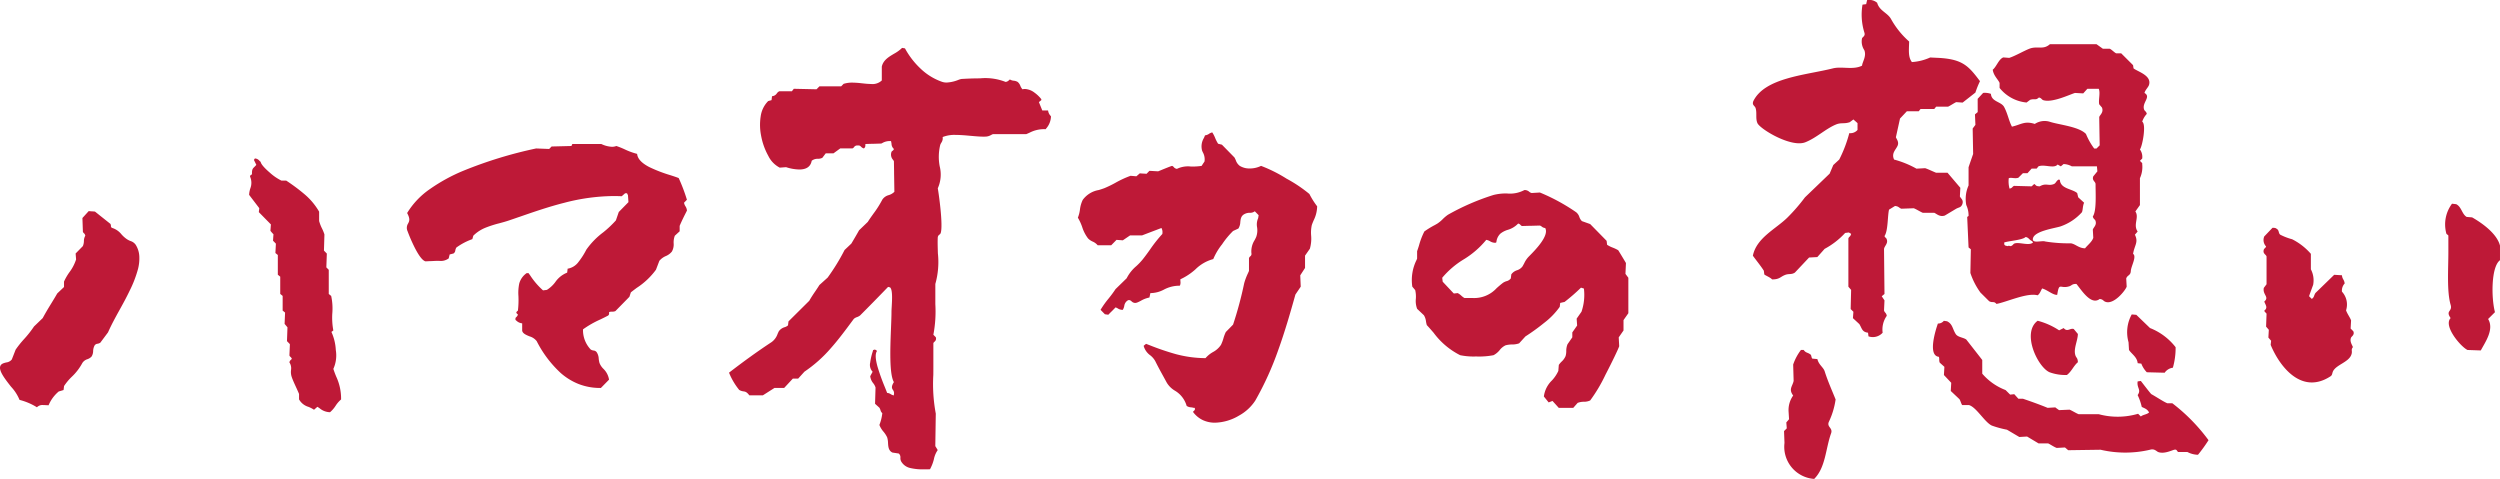
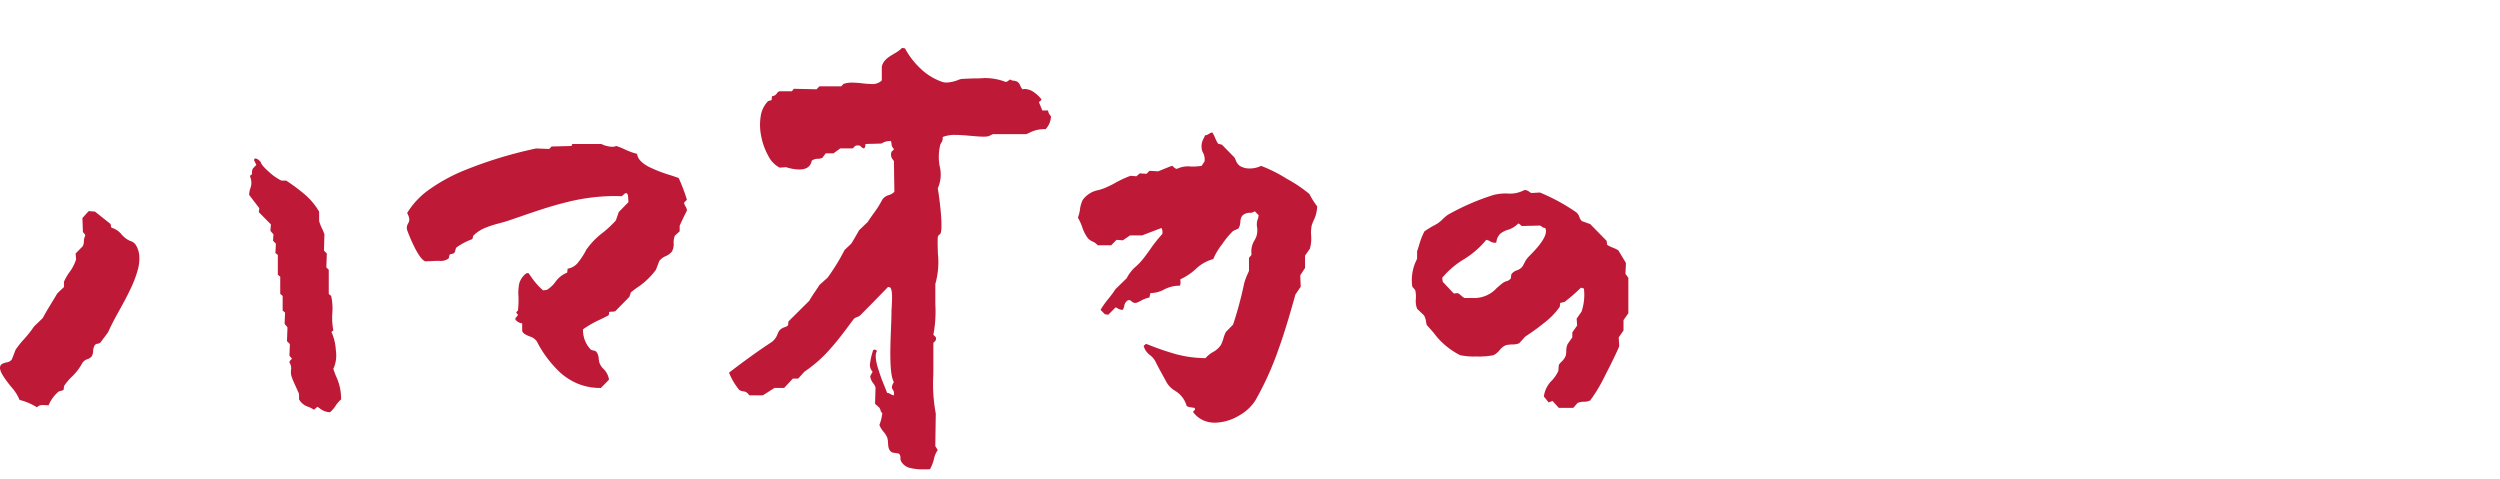
<svg xmlns="http://www.w3.org/2000/svg" width="261" height="50" viewBox="0 0 261 50">
  <g id="page-ttl-about" transform="translate(-679 -94.001)">
-     <path id="パス_346" data-name="パス 346" d="M1066.09,128.693l1.193-.714c.314-.165.463-.111.62-.428.194-.476-.137-.621-.238-.856q.024-.452.047-.9l-1.336-1.57h-1.193c-.3-.118-.884-.4-1.145-.476l-.906.048a10.151,10.151,0,0,0-2.338-.951c-.311-.69.216-1.04.381-1.475.149-.391-.157-.714-.19-.856l.429-1.95.716-.761h1.24l.191-.238h1.431l.191-.238h1.24c.187-.073.672-.4.859-.476l.668.048,1.336-1.047a9.031,9.031,0,0,1,.477-1.189c-1.172-1.563-1.788-2.27-4.2-2.426l-1-.048a5.446,5.446,0,0,1-1.861.476h-.048c-.4-.52-.309-1.209-.286-2.141a8.874,8.874,0,0,1-1.908-2.379c-.38-.64-1.2-.831-1.431-1.665a1.277,1.277,0,0,0-1.049-.285l-.1.428-.382.048a6.3,6.3,0,0,0,.191,2.9c.137.382-.179.466-.239.618a1.62,1.62,0,0,0,.239,1.237c.247.637-.2,1.208-.239,1.618-.942.474-2.1.045-3.053.285-2.832.709-7.1.959-8.3,3.425-.158.422.157.462.238.714.166.515-.023,1.074.191,1.57.265.616,3.524,2.594,5.009,2,1.188-.477,2.12-1.41,3.2-1.855.533-.22.85-.038,1.431-.238l.382-.285.43.381v.713a.983.983,0,0,1-.859.333,13.724,13.724,0,0,1-1.05,2.759l-.62.571-.382.9-2.576,2.474a18.99,18.99,0,0,1-1.813,2.093c-1.22,1.214-3.244,2.118-3.625,4,.364.507.829,1.065,1.145,1.57l.048.381c.071.1.641.315.811.523.8.006.851-.278,1.384-.476.388-.144.639,0,1-.238l1.479-1.57.859-.047.763-.856a8.154,8.154,0,0,0,2.147-1.665l.382-.048.239.143c-.062.3-.216.277-.286.476v5.042l.286.333q-.024,1-.048,2l.286.285q-.023.333-.048.666l.668.619c.277.437.268.825.907.9l.048.381a1.374,1.374,0,0,0,1.479-.381,2.468,2.468,0,0,1,.429-1.76c-.048-.331-.237-.33-.286-.571q.024-.523.048-1.046l-.287-.428.287-.238q-.024-2.331-.048-4.662c0-.347.522-.63.238-1.142l-.143-.143-.047-.1c.385-.535.317-2.165.477-2.759l.62-.38c.4.033.424.211.668.285l1.288-.048c.23.075.728.393.954.476h1.193C1065.242,128.511,1065.558,128.865,1066.09,128.693Zm3.435-10.8-.286.238q.024.547.047,1.094l-.286.38q.024,1.332.048,2.664c-.1.273-.383,1.1-.477,1.38v1.9a3.433,3.433,0,0,0-.239,2.045,2.583,2.583,0,0,1,.239,1.142l-.143.1.143,3.187.238.19q-.024,1.237-.048,2.474a7.457,7.457,0,0,0,1.05,2.045l.906.9c.347.206.491-.042.764.285.99-.165,3.195-1.2,4.293-.9.236-.139.34-.492.477-.714.548.146,1.143.709,1.574.666.223-1.411.291-.564,1.288-.9.245-.083.262-.247.716-.238.518.619,1.52,2.277,2.433,1.57.371.046.358.2.573.286.875.369,2.093-1.152,2.242-1.57q-.023-.428-.047-.856c.118-.361.453-.3.477-.761.028-.53.645-1.53.238-1.808.151-.922.583-1.2.191-2l.286-.333c-.5-.713.192-1.47-.238-2.093l.477-.666v-2.807a2.811,2.811,0,0,0,.239-1.475v-.1l-.239-.238.239-.238a1.324,1.324,0,0,0-.239-.951c.253-.321.688-2.61.239-2.9a2.171,2.171,0,0,1,.477-.809c-.056-.285-.222-.276-.286-.476-.228-.713.768-1.3.047-1.712.084-.338.4-.584.477-.856.282-.981-1.2-1.371-1.622-1.713l-.048-.333-1.24-1.237h-.525c-.175-.073-.477-.4-.668-.476h-.716l-.668-.476h-4.866c-.706.634-1.318.147-2.147.476-.612.243-1.505.766-2.1.952l-.62-.048c-.48.188-.709.972-1.1,1.284.084.626.556,1.007.715,1.38v.523a4.1,4.1,0,0,0,2.815,1.522l.382-.286c.5-.148.565.085.906-.238.286.053.278.227.477.285.944.276,2.677-.572,3.292-.761l.859.047.429-.476h1.193c.189.415-.05,1.168.048,1.617l.286.333c.206.519-.232.782-.286,1q.024,1.475.048,2.95l-.334.333h-.238a6.949,6.949,0,0,1-.859-1.522c-.756-.787-2.829-.951-3.816-1.284a1.862,1.862,0,0,0-1.527.238c-1.064-.34-1.408.057-2.385.285-.323-.6-.435-1.339-.811-2.045-.313-.589-1.325-.533-1.384-1.38a1.882,1.882,0,0,0-.811-.1l-.573.618Zm3.244,6.9c.262-.109.621.08,1-.048l.477-.476h.477l.43-.476h.525l.191-.238c.642-.249,1.612.277,2-.19l.334.19.286-.238a1.872,1.872,0,0,1,.859.238h2.624q.023.262.048.523l-.43.523c-.159.446.239.536.239.809,0,1,.115,2.817-.286,3.378.062.291.228.279.286.476.132.445-.209.639-.286.9q.024.428.048.856c-.139.425-.6.765-.859,1.094-.674-.015-.981-.443-1.479-.523a15.189,15.189,0,0,1-2.672-.19c-.363-.137-1.433.275-1.288-.333.181-.759,2.216-1.039,2.862-1.237a5.325,5.325,0,0,0,2.242-1.475c.113-.173.079-.692.239-1l-.62-.571-.1-.428-.048-.048c-.579-.427-1.694-.423-1.765-1.332l-.1-.048c-.269.1-.3.388-.525.476-.6.235-.79-.148-1.479.238-.322-.01-.387-.059-.525-.238-.2.062-.207.187-.334.238l-1.813-.048c-.2.068-.168.229-.477.286A2.846,2.846,0,0,1,1072.768,124.792Zm1.766,6.136c.361.085.35.3.668.428l.1.143c-.387.385-1.4-.053-1.908.1-.192.055-.2.264-.477.286l-.143-.048-.1.048-.239-.048c-.154-.1-.131-.081-.143-.333C1072.791,131.331,1074.19,131.26,1074.534,130.928Zm46.609-2.045-.572-.048c-.5-.295-.532-1.063-1.1-1.332l-.429-.048a3.609,3.609,0,0,0-.62,3c.033.254.179.194.239.333V132.5c0,1.785-.171,4.121.238,5.518.212.723-.571.572,0,1.379-.8.825,1.08,3.019,1.765,3.33l1.383.048c.464-.874,1.421-2.2.763-3.282l.716-.714c-.393-1.478-.41-4.735.525-5.423v-1.522C1123.737,130.577,1122.178,129.471,1121.143,128.883Zm-12.4,11.892-.286-.285q.024-.428.048-.856c-.118-.316-.409-.7-.525-1.047a1.975,1.975,0,0,0-.429-1.95,1.1,1.1,0,0,1,.286-.856c-.057-.434-.245-.422-.286-.856l-.811-.047-1.956,1.9c-.183.291-.109.426-.381.618l-.286-.285c.114-.337.309-.858.429-1.189a2.49,2.49,0,0,0-.239-1.617v-1.617a6.385,6.385,0,0,0-1.956-1.522,6.2,6.2,0,0,1-1.24-.476c-.213-.165-.093-.465-.381-.619-.111-.089-.2-.1-.43-.1l-.859.9a.969.969,0,0,0,.191,1.046c-.064.189-.193.191-.238.333-.135.424.232.5.286.714v2.9l-.286.38c-.148.723.622.943.047,1.427.133.364.407.641,0,.951.06.195.2.2.239.333q-.024.666-.048,1.332l.286.333q-.024.4-.047.809l.286.333c-.016.143-.032.285-.048.428.985,2.372,3.282,5.224,6.25,3.282.215-.141.151-.336.286-.571.362-.634,1.548-.9,1.861-1.617.2-.451-.063-.531.191-.856-.059-.2-.369-.6-.191-1C1108.56,141.307,1108.9,141.136,1108.739,140.775Zm-23.138-1.76a3.838,3.838,0,0,0-.334,2.9q.024.4.048.809c.28.431.845.732.906,1.38l.382.048a2.6,2.6,0,0,0,.573.9l1.861.048a1.251,1.251,0,0,1,.859-.523,7.529,7.529,0,0,0,.286-2.141,6.293,6.293,0,0,0-2.672-2l-1.431-1.38Zm4.246,9.276h-.525c-.4-.159-1.161-.673-1.67-.951-.073-.04-.985-1.232-1.1-1.38l-.334.048c-.105.707.406.85,0,1.427a5.905,5.905,0,0,1,.43,1.237c.366.172.57.229.763.571-.2.219-.644.228-.859.428l-.286-.286a7.549,7.549,0,0,1-4.1.048h-2.1c-.224-.074-.741-.4-.954-.476l-1.1.048-.334-.238-.048-.048-.811.048c-.8-.331-1.716-.659-2.576-.951h-.477l-.429-.476-.429.047-.477-.476A6.03,6.03,0,0,1,1070,145.2v-1.427c-.01-.024-1.67-2.141-1.67-2.141-.338-.227-.88-.232-1.1-.571-.343-.534-.317-1.048-.906-1.332l-.334-.047a.764.764,0,0,1-.62.285c-.224.622-1.1,3.353.1,3.473.078.179-.006.436.1.618l.477.428q-.024.428-.048.856l.763.809q-.024.428-.048.856l.906.856c.139.227.157.434.286.618h.716c.773.225,1.648,1.813,2.385,2.141a10.308,10.308,0,0,0,1.574.428l1.288.761.811-.048,1.193.714h1c.241.106.639.392.906.476l.859-.048.334.286,3.387-.048a11.335,11.335,0,0,0,5.152,0c.463-.147.671.164.859.238.593.233,1.409-.172,1.67-.238.309-.078.274.183.429.238h.954a2.467,2.467,0,0,0,1.1.286,15.947,15.947,0,0,0,1.1-1.522A18.978,18.978,0,0,0,1089.847,148.292Zm-10.3-7.754c-.374-.128-.669.36-1.049-.1l-.477.238a7.485,7.485,0,0,0-2.242-1c-1.7,1.253,0,4.832,1.241,5.375a4.792,4.792,0,0,0,1.813.286c.493-.367.694-.954,1.145-1.332-.013-.44-.152-.443-.239-.666-.268-.688.23-1.563.239-2.284Zm-24.855,7.373c-.409-1.022-.819-1.916-1.145-2.949-.137-.435-.626-.684-.763-1.284l-.525-.048c-.118-.1-.084-.35-.191-.428-.331-.244-.478-.148-.716-.476h-.286a5.377,5.377,0,0,0-.811,1.522q.024.856.048,1.713c-.126.578-.546.849-.048,1.522a2.605,2.605,0,0,0-.477,1.713q.023.381.047.761l-.286.333q.024.309.048.618l-.286.286q.024.618.047,1.237a3.364,3.364,0,0,0,3.1,3.758c1.2-1.192,1.187-3.151,1.765-4.757.21-.583-.458-.637-.239-1.189A8.088,8.088,0,0,0,1054.688,147.911Z" transform="translate(-184.053 -12.188)" fill="#be1937" fill-rule="evenodd" />
    <path id="中マド_15" data-name="中マド 15" d="M96.5,44a5.743,5.743,0,0,1-1.471-.138,1.449,1.449,0,0,1-.948-.691.741.741,0,0,1-.079-.38.505.505,0,0,0-.173-.443l-.656-.1c-.412-.193-.438-.606-.463-1a2.1,2.1,0,0,0-.092-.591,2.8,2.8,0,0,0-.381-.588,2.4,2.4,0,0,1-.427-.7s.006-.019.019-.057a4.668,4.668,0,0,0,.284-1.178.575.575,0,0,1-.188-.306,1.1,1.1,0,0,0-.115-.26l-.454-.412q.016-.559.033-1.118l.017-.58a1.324,1.324,0,0,0-.238-.446,1.392,1.392,0,0,1-.317-.737l.252-.463a1.036,1.036,0,0,1-.255-.953,6.221,6.221,0,0,1,.246-1.1c.023-.08.043-.148.06-.209l.151-.052.013,0c.143.042.143.042.2.107l.039.044c-.195.269-.174.812.064,1.66a21.907,21.907,0,0,0,.763,2.121v0c.092.229.171.427.232.591a.774.774,0,0,1,.375.129.818.818,0,0,0,.332.129v-.1a.55.55,0,0,0-.1-.467c-.107-.17-.207-.331.1-.82-.494-.816-.383-3.624-.3-5.675V29.2c.026-.651.048-1.213.048-1.623,0-.145.011-.344.025-.574.043-.748.1-1.772-.176-2l-.091-.023-.111-.028c-1.057,1.095-2.014,2.071-2.927,2.984a1.144,1.144,0,0,1-.317.169.939.939,0,0,0-.339.191l-.117.158c-.725.98-1.475,1.994-2.286,2.907a13.933,13.933,0,0,1-2.745,2.44l-.01.01-.012.013-.635.7h-.555l-.309.333-.6.645H80.855l-.531.338-.68.433H78.23c-.273-.361-.422-.384-.611-.413a1.127,1.127,0,0,1-.449-.153,7.023,7.023,0,0,1-1.06-1.8c1.606-1.236,3.059-2.279,4.442-3.19a1.748,1.748,0,0,0,.63-.86c.039-.087.08-.176.127-.272a1.148,1.148,0,0,1,.62-.428.892.892,0,0,0,.339-.189l.018-.147.032-.265.044-.044.185-.185L84.489,26.4c.207-.368.4-.654.606-.956.144-.212.292-.43.454-.69l.777-.7.081-.073A21.607,21.607,0,0,0,88.174,21.1l.362-.342.345-.327.069-.116c.272-.458.451-.761.739-1.274l.908-.875c.2-.319.4-.589.585-.851a10.855,10.855,0,0,0,.929-1.465,1.146,1.146,0,0,1,.676-.479,1.444,1.444,0,0,0,.586-.344q-.015-.975-.031-1.95l0-.147-.017-1.094a.834.834,0,0,0-.088-.146.813.813,0,0,1-.165-.831.252.252,0,0,1,.1-.107.35.35,0,0,0,.153-.2.725.725,0,0,1-.249-.537c-.013-.084-.028-.179-.054-.286h-.041a1.554,1.554,0,0,0-.877.211l-.091.047-.833.026-.126,0-.707.022c0,.295-.014.329-.151.463a.6.6,0,0,1-.3-.178.468.468,0,0,0-.2-.131h-.2a.38.38,0,0,0-.333.17.38.38,0,0,1-.172.138H87.719l-.156.114-.55.4h-.807l-.107.141-.019.025-.227.3a1,1,0,0,1-.466.1,1,1,0,0,0-.645.207c-.108.606-.545.913-1.3.913a4.793,4.793,0,0,1-1.378-.244l-.092.007-.564.044a2.7,2.7,0,0,1-1.192-1.221,6.891,6.891,0,0,1-.756-2.112,5.779,5.779,0,0,1-.045-2.017,2.808,2.808,0,0,1,.781-1.6l.184-.054.015,0,.154-.045.026-.215.007-.06.017-.136a.64.64,0,0,0,.5-.289.647.647,0,0,1,.262-.226h1.312l.077-.1.125-.159,2.372.052.229-.234.074-.075H87.82l.126-.129.126-.129a2.918,2.918,0,0,1,.914-.128A9.143,9.143,0,0,1,90,3.7l.031,0a8.462,8.462,0,0,0,.919.071A1.408,1.408,0,0,0,92.06,3.4V1.955c.15-.672.717-1.01,1.265-1.337A3.882,3.882,0,0,0,94.18,0l.3.052A8.316,8.316,0,0,0,96.1,2.158,6.174,6.174,0,0,0,98.369,3.55a1.5,1.5,0,0,0,.463.068,3.743,3.743,0,0,0,1.215-.274,1.711,1.711,0,0,1,.341-.1c.467-.028,1.179-.062,1.916-.062a5.745,5.745,0,0,1,2.677.371.566.566,0,0,0,.346-.166c.03-.027.064-.057.108-.091a.887.887,0,0,0,.4.131,1,1,0,0,1,.406.126.946.946,0,0,1,.284.411,1.233,1.233,0,0,0,.221.361.985.985,0,0,1,.259-.034,1.777,1.777,0,0,1,.986.374,3.519,3.519,0,0,1,.723.689v.1l-.252.206.221.548.068.169.064.158h.606a.93.93,0,0,0,.233.526l0,0c.022.028.044.057.068.089a2,2,0,0,1-.507,1.272l-.048.066h-.047a3.266,3.266,0,0,0-1.624.361c-.109.05-.222.1-.348.153h-3.483c-.069.028-.133.061-.195.092a1.215,1.215,0,0,1-.512.165c-.086.006-.182.008-.283.008-.394,0-.85-.041-1.334-.085l-.059-.005c-.446-.04-1-.09-1.5-.09a3.321,3.321,0,0,0-1.37.222.807.807,0,0,1-.125.573,1.1,1.1,0,0,0-.127.25,5.286,5.286,0,0,0-.056,2.229,3.511,3.511,0,0,1-.2,2.3c.085.427.583,3.891.3,4.682a.368.368,0,0,1-.127.153.389.389,0,0,0-.176.31c-.024.519,0,1.089.014,1.639a8.444,8.444,0,0,1-.266,3.2v1.441c0,.209,0,.42,0,.643v.02a13,13,0,0,1-.205,3.2l.252.257a.405.405,0,0,1-.141.476.416.416,0,0,0-.112.142v2.47c0,.276,0,.558-.005.857a16.767,16.767,0,0,0,.258,4.031q-.013.847-.025,1.694v0q-.013.849-.025,1.7l.252.412a2.553,2.553,0,0,0-.4.956,4.289,4.289,0,0,1-.408,1.05h-.052C96.862,44,96.68,44,96.5,44Zm30.35-4.87a2.967,2.967,0,0,1-1.256-.261,2.722,2.722,0,0,1-1.05-.872l.2-.206v-.206h-.1a1.768,1.768,0,0,0-.3-.058.938.938,0,0,1-.457-.148,2.7,2.7,0,0,0-1.241-1.6,2.413,2.413,0,0,1-.829-.819c-.133-.247-.258-.473-.379-.692v0c-.275-.5-.535-.971-.831-1.569a2.027,2.027,0,0,0-.529-.61,1.791,1.791,0,0,1-.682-.986l.252-.206.381.146a26.718,26.718,0,0,0,2.682.916,12.055,12.055,0,0,0,3.145.431,2.912,2.912,0,0,1,.769-.629,2.292,2.292,0,0,0,.846-.76,4.079,4.079,0,0,0,.253-.67,4.065,4.065,0,0,1,.252-.668l.757-.772a39.138,39.138,0,0,0,1.161-4.322,6.422,6.422,0,0,1,.4-1.055v0c.04-.09.074-.167.1-.229V21.943a.468.468,0,0,1,.137-.182.311.311,0,0,0,.115-.332,2.191,2.191,0,0,1,.34-1.363c.061-.116.118-.225.164-.335a2.049,2.049,0,0,0,.09-1,1.616,1.616,0,0,1,.112-.954l.025-.154.025-.154-.4-.412a.777.777,0,0,1-.517.159,1.127,1.127,0,0,0-.492.1c-.43.188-.467.518-.505.867a1.335,1.335,0,0,1-.2.676l-.185.086-.061.028-.309.143a8.729,8.729,0,0,0-1.145,1.386,6.569,6.569,0,0,0-.924,1.547,4.18,4.18,0,0,0-1.864,1.076,6.335,6.335,0,0,1-1.569,1.034c0,.085,0,.155.007.217a.841.841,0,0,1-.058.452h-.01a3.466,3.466,0,0,0-1.656.407,3,3,0,0,1-1.413.365l-.05.231-.051.232a2.769,2.769,0,0,0-.892.338c-.133.069-.259.133-.37.177a.643.643,0,0,1-.234.049.533.533,0,0,1-.35-.15l-.026-.021a.415.415,0,0,0-.252-.129.3.3,0,0,0-.149.044.791.791,0,0,0-.352.567,1.324,1.324,0,0,1-.153.41.892.892,0,0,1-.513-.14,1.282,1.282,0,0,0-.244-.117l-.389.4L116,27.56l-.295.3-.353-.051-.142-.145-.312-.318a9.787,9.787,0,0,1,.843-1.183,12.1,12.1,0,0,0,.721-.978l.531-.518.63-.614a4.081,4.081,0,0,1,1-1.262,6.5,6.5,0,0,0,.663-.693c.28-.351.533-.7.778-1.046a14.543,14.543,0,0,1,1.291-1.63q0-.032,0-.063a.882.882,0,0,0-.1-.555c-.014.005-1.843.7-2.019.772H117.98l-.216.147-.541.368L117,20.073l-.042,0-.394-.031-.182.185-.049.05-.325.331H114.6a1.425,1.425,0,0,0-.532-.39,1.5,1.5,0,0,1-.478-.33,3.857,3.857,0,0,1-.607-1.179,5.237,5.237,0,0,0-.453-.982,3.468,3.468,0,0,0,.216-.842,3.187,3.187,0,0,1,.289-1.01,2.6,2.6,0,0,1,1.673-1.034c.2-.062.406-.126.6-.2a11.571,11.571,0,0,0,1.141-.555,10.361,10.361,0,0,1,1.585-.732l.606.052.177-.154.177-.154.353.026.061,0,.292.021.3-.309.6.034.309.018c.02-.007.128-.051.278-.112.413-.17,1.105-.454,1.182-.454h0a.34.34,0,0,1,.166.119.508.508,0,0,0,.339.189,2.63,2.63,0,0,1,1.454-.243,6.566,6.566,0,0,0,1.12-.066l.194-.3L125.66,12l.092-.141a1.494,1.494,0,0,0-.184-.972c-.026-.058-.05-.112-.069-.16a1.689,1.689,0,0,1,.187-1.317,2.977,2.977,0,0,0,.116-.278.913.913,0,0,0,.418-.159,1,1,0,0,1,.339-.15,3.106,3.106,0,0,1,.3.575,3.691,3.691,0,0,0,.309.608l.4.1,1.312,1.338c.053.1.1.194.138.288a1.21,1.21,0,0,0,.417.587,1.934,1.934,0,0,0,1.045.271,2.68,2.68,0,0,0,1.175-.271,14.877,14.877,0,0,1,2.665,1.336,14.556,14.556,0,0,1,2.383,1.6,8.272,8.272,0,0,0,.808,1.286,3.4,3.4,0,0,1-.358,1.45c-.073.172-.143.334-.2.505a3.7,3.7,0,0,0-.072,1.083,3.81,3.81,0,0,1-.13,1.387l-.226.323-.279.4v1.286l-.5.772.027.636.023.547-.263.39-.068.1-.224.333c-.523,1.873-1.1,3.869-1.786,5.772a32,32,0,0,1-2.4,5.291,4.763,4.763,0,0,1-1.71,1.577A5.12,5.12,0,0,1,126.848,39.13Zm-92.4-1.094h0a1.727,1.727,0,0,1-1.075-.407c-.077-.053-.156-.108-.238-.159l-.208.182-.145.127a3.2,3.2,0,0,0-.574-.3,1.664,1.664,0,0,1-.99-.784v-.566c-.09-.222-.209-.48-.323-.729-.166-.361-.337-.734-.434-1.021a1.624,1.624,0,0,1-.079-.749,1.117,1.117,0,0,0-.173-.8.471.471,0,0,1,.157-.262,1.164,1.164,0,0,0,.1-.1.45.45,0,0,0-.143-.208.332.332,0,0,1-.11-.152q.023-.533.046-1.066l0-.054,0-.063-.3-.309q.025-.72.051-1.441l-.1-.122-.2-.238q.024-.573.049-1.146l0-.037-.112-.092-.01-.008-.13-.106V25.893l-.252-.206v-1.8l-.092-.075-.036-.03-.124-.1V21.623l-.252-.206.05-.978-.3-.309.017-.225,0-.033q.016-.206.031-.411L28.4,19.3l-.041-.049-.127-.151q.013-.167.025-.335l.006-.085.019-.249-1.262-1.286.04-.326,0-.017.008-.069-1.06-1.389a2.529,2.529,0,0,1,.135-.7,1.59,1.59,0,0,0-.035-1.2v-.1l.2-.154c-.017-.5.073-.587.253-.764a2.676,2.676,0,0,0,.2-.214l-.252-.514.029-.045.072-.11a.653.653,0,0,1,.463.229,1.7,1.7,0,0,0,.142.131c.044.316.676.885.946,1.116a5.318,5.318,0,0,0,1.224.84h.5a19.306,19.306,0,0,1,1.911,1.424,6.889,6.889,0,0,1,1.521,1.817v.977a4.338,4.338,0,0,0,.3.774,4.6,4.6,0,0,1,.252.616l0,.074q-.024.812-.048,1.624l.3.309-.011.316q-.02.562-.04,1.124l.253.257v2.521l.092.075.16.13a6.22,6.22,0,0,1,.116,1.844A7.3,7.3,0,0,0,34.8,29.5l-.1.077-.1.077a5.191,5.191,0,0,1,.459,1.894,3.426,3.426,0,0,1-.257,1.965c.1.308.2.57.307.824a5.409,5.409,0,0,1,.5,2.367,3.016,3.016,0,0,0-.574.663,3,3,0,0,1-.587.675Zm129.8-.452h-1.514l-.269-.3-.059-.065-.081-.089-.247-.271-.4.154-.5-.618a2.821,2.821,0,0,1,.845-1.678,3.743,3.743,0,0,0,.669-1l0-.06q.023-.279.046-.557a2.11,2.11,0,0,1,.288-.343,1.635,1.635,0,0,0,.419-.583,1.829,1.829,0,0,0,.071-.52,1.865,1.865,0,0,1,.131-.715l.5-.72v-.514l.211-.3.293-.419q-.013-.176-.025-.353v-.007q-.013-.18-.025-.36l.189-.27.316-.451a5.425,5.425,0,0,0,.252-2.418l-.054-.018-.009,0-.089-.03-.06-.02-.01,0-.082-.028a19.422,19.422,0,0,1-1.716,1.492l-.239.054-.215.049-.025.206-.009.073-.016.133a7.8,7.8,0,0,1-1.636,1.679,21.438,21.438,0,0,1-1.947,1.408l-.425.466-.231.254a2.091,2.091,0,0,1-.738.119,2.7,2.7,0,0,0-.675.087,1.681,1.681,0,0,0-.617.5,2.046,2.046,0,0,1-.644.532,7.919,7.919,0,0,1-1.82.133,6.911,6.911,0,0,1-1.662-.133,7.8,7.8,0,0,1-2.77-2.34h0c-.243-.28-.472-.545-.711-.8a2.733,2.733,0,0,1-.085-.379,1.6,1.6,0,0,0-.218-.65l-.038-.036-.669-.633a2.287,2.287,0,0,1-.135-1.049,3.039,3.039,0,0,0-.067-.907l-.182-.216-.121-.144a4.708,4.708,0,0,1,.457-2.815l0-.011.044-.108v-.772c.042-.107.111-.321.19-.57a7.669,7.669,0,0,1,.567-1.488,8.977,8.977,0,0,1,1.076-.66l.009-.005c.125-.071.224-.127.277-.159a3.6,3.6,0,0,0,.562-.467,3.721,3.721,0,0,1,.548-.459,24.574,24.574,0,0,1,4.744-2.058,5.248,5.248,0,0,1,1.41-.157,3.2,3.2,0,0,0,1.82-.358.712.712,0,0,1,.495.173.6.6,0,0,0,.262.136l.144-.009.714-.043a20.118,20.118,0,0,1,3.785,2.058,1.045,1.045,0,0,1,.337.5,1.07,1.07,0,0,0,.268.43l.3.107.561.2.858.875.858.875.018.146.005.043.027.223a2.9,2.9,0,0,0,.6.3,4.166,4.166,0,0,1,.56.268c.015.011.792,1.3.808,1.338l-.025.55q-.013.284-.025.569v.013l.093.126.052.07.05.068L170,24v3.7l-.074.105-.431.615v1.081l-.5.72q.014.251.027.5l.023.425c-.107.325-.767,1.694-1.44,2.99a16.085,16.085,0,0,1-1.588,2.67,1.493,1.493,0,0,1-.662.138,1.768,1.768,0,0,0-.65.119l-.454.515ZM152.183,25.6h0a1.688,1.688,0,0,1,.384.275,1.766,1.766,0,0,0,.322.239h.871a3.179,3.179,0,0,0,2.493-1.034c.206-.182.418-.37.675-.562a1.348,1.348,0,0,1,.337-.158.787.787,0,0,0,.47-.305l0-.038q.023-.187.046-.374a1.176,1.176,0,0,1,.6-.429,1.146,1.146,0,0,0,.564-.395c.077-.132.139-.248.193-.351a2.512,2.512,0,0,1,.464-.678l.082-.083.007-.007c.568-.575,2.078-2.1,1.628-2.894a.632.632,0,0,1-.365-.152.512.512,0,0,0-.19-.105l-.915.025h-.012l-.123,0-.817.023a.345.345,0,0,1-.153-.109.432.432,0,0,0-.251-.148A2.428,2.428,0,0,1,157.4,19a2.3,2.3,0,0,0-.751.386,1.4,1.4,0,0,0-.428.911l-.1.052a1.039,1.039,0,0,1-.556-.157,1.119,1.119,0,0,0-.4-.151,9.228,9.228,0,0,1-2.354,2.039A9.007,9.007,0,0,0,150.568,24l.025.206.025.206,1.064,1.132.1.1ZM3.857,37.522h0A6.41,6.41,0,0,0,2.04,36.75a4.544,4.544,0,0,0-.888-1.378c-.6-.764-1.281-1.631-1.131-2.121.083-.272.36-.342.627-.409a.869.869,0,0,0,.584-.311l.146-.371.056-.144.2-.514a10.49,10.49,0,0,1,.889-1.111,10.875,10.875,0,0,0,1.029-1.307l.287-.276.066-.064.555-.535c.3-.559.588-1.036.9-1.541.2-.327.407-.666.618-1.032L6.33,25.3l.353-.334V24.4a5.6,5.6,0,0,1,.567-.982,4.517,4.517,0,0,0,.694-1.334l-.025-.309-.025-.309.757-.772a1.438,1.438,0,0,0,.11-.533,1.084,1.084,0,0,1,.143-.547.429.429,0,0,0-.15-.273.344.344,0,0,1-.1-.139l-.025-.72-.025-.72.328-.36.328-.36.325.026h0l.047,0,.281.022.282.224,1.333,1.062a.441.441,0,0,1,.054.22.209.209,0,0,0,.1.191,2.025,2.025,0,0,1,.984.661,3.073,3.073,0,0,0,.58.523,2.032,2.032,0,0,0,.379.193,1.037,1.037,0,0,1,.529.373,2.471,2.471,0,0,1,.39,1.215,4.455,4.455,0,0,1-.134,1.325,11.963,11.963,0,0,1-.887,2.3l-.024.05c-.313.655-.667,1.3-1.009,1.916-.418.756-.849,1.537-1.212,2.355l-.807,1.081a.772.772,0,0,1-.288.109.4.4,0,0,0-.318.2,1.332,1.332,0,0,0-.141.562,1.092,1.092,0,0,1-.162.57,1.042,1.042,0,0,1-.436.281.959.959,0,0,0-.523.388,5.685,5.685,0,0,1-1.109,1.448,5.666,5.666,0,0,0-.809.971v.01l-.005.044q-.022.179-.044.358l-.166.051-.339.1a3.793,3.793,0,0,0-1.06,1.441l-.2-.01H4.865c-.133-.007-.248-.013-.354-.013a.8.8,0,0,0-.654.229Zm58.8-2.018a6.149,6.149,0,0,1-2.3-.432,6.433,6.433,0,0,1-1.816-1.127,11.724,11.724,0,0,1-2.511-3.33,1.462,1.462,0,0,0-.752-.5c-.359-.149-.7-.29-.763-.585v-.772a1,1,0,0,1-.6-.276c-.03-.025-.065-.054-.1-.084V28.2a1.186,1.186,0,0,1,.1-.107.543.543,0,0,0,.156-.253c-.115-.1-.166-.155-.165-.211s.059-.114.165-.2a9.626,9.626,0,0,0,.054-1.516,4.755,4.755,0,0,1,.085-1.315,1.941,1.941,0,0,1,.77-1.08h.2l.171.236v0a7.806,7.806,0,0,0,1.342,1.563l.4-.052a3.136,3.136,0,0,0,.883-.819,2.692,2.692,0,0,1,1.236-.982q.022-.179.044-.358l0-.029,0-.024a1.759,1.759,0,0,0,1.156-.728,7.6,7.6,0,0,0,.771-1.2l.042-.076a8.1,8.1,0,0,1,1.763-1.8A11.011,11.011,0,0,0,64.3,18.009l.3-.875,1.01-1.029-.008-.119q-.021-.3-.042-.6l-.1-.206h-.2l-.294.257-.059.052c-.277-.014-.56-.021-.842-.021a20.9,20.9,0,0,0-5.136.7c-1.64.413-3.209.957-4.726,1.483l-.007,0c-.345.12-.7.243-1.048.361s-.684.209-1.021.3a11.38,11.38,0,0,0-1.443.462,3.864,3.864,0,0,0-1.271.833l-.1.36a6.59,6.59,0,0,0-1.666.875.828.828,0,0,0-.111.3.437.437,0,0,1-.192.323l-.2.051-.2.051-.079.322-.022.089a1.386,1.386,0,0,1-.958.261h-.2l-.206,0-.462.022-.075,0h-.006l-.517.025c-.3-.082-.667-.549-1.1-1.39a16.555,16.555,0,0,1-.766-1.749.842.842,0,0,1,.051-.81c.126-.239.245-.465-.1-1.094a8.255,8.255,0,0,1,2.388-2.51,18.213,18.213,0,0,1,3.47-1.9A44.547,44.547,0,0,1,55.972,10.5l1.363.052.252-.257,2.07-.052.04-.081,0-.01.056-.115h3.028l.023.01a2.872,2.872,0,0,0,1.081.279,1.242,1.242,0,0,0,.461-.083,8.484,8.484,0,0,1,.877.351,7.034,7.034,0,0,0,1.293.472c.046.5.456.95,1.252,1.368a14.7,14.7,0,0,0,2.221.857c.34.11.633.205.867.3a17.991,17.991,0,0,1,.858,2.264l-.3.309a.96.96,0,0,0,.148.374.94.94,0,0,1,.155.45l-.061.12c-.24.476-.512,1.015-.7,1.475v.566l-.148.135-.117.107-.24.221a1.96,1.96,0,0,0-.122.79,1.519,1.519,0,0,1-.181.857,1.6,1.6,0,0,1-.636.475,1.777,1.777,0,0,0-.676.5l-.353.926a7.593,7.593,0,0,1-2.017,1.9l0,0c-.223.168-.434.326-.605.465l-.051.157-.1.306-1.061,1.082-.177.18-.225.23a.752.752,0,0,1-.338.057.856.856,0,0,0-.319.046c0,.022,0,.041,0,.06,0,.173,0,.2-.1.3-.269.144-.551.28-.823.413a10.261,10.261,0,0,0-1.8,1.028,2.927,2.927,0,0,0,.808,2.11.76.76,0,0,0,.283.1.46.46,0,0,1,.323.16,1.306,1.306,0,0,1,.225.694,2.46,2.46,0,0,0,.078.438,1.739,1.739,0,0,0,.4.607,2.019,2.019,0,0,1,.6,1.143l-.858.875Z" transform="translate(679 99)" fill="#be1937" />
  </g>
</svg>